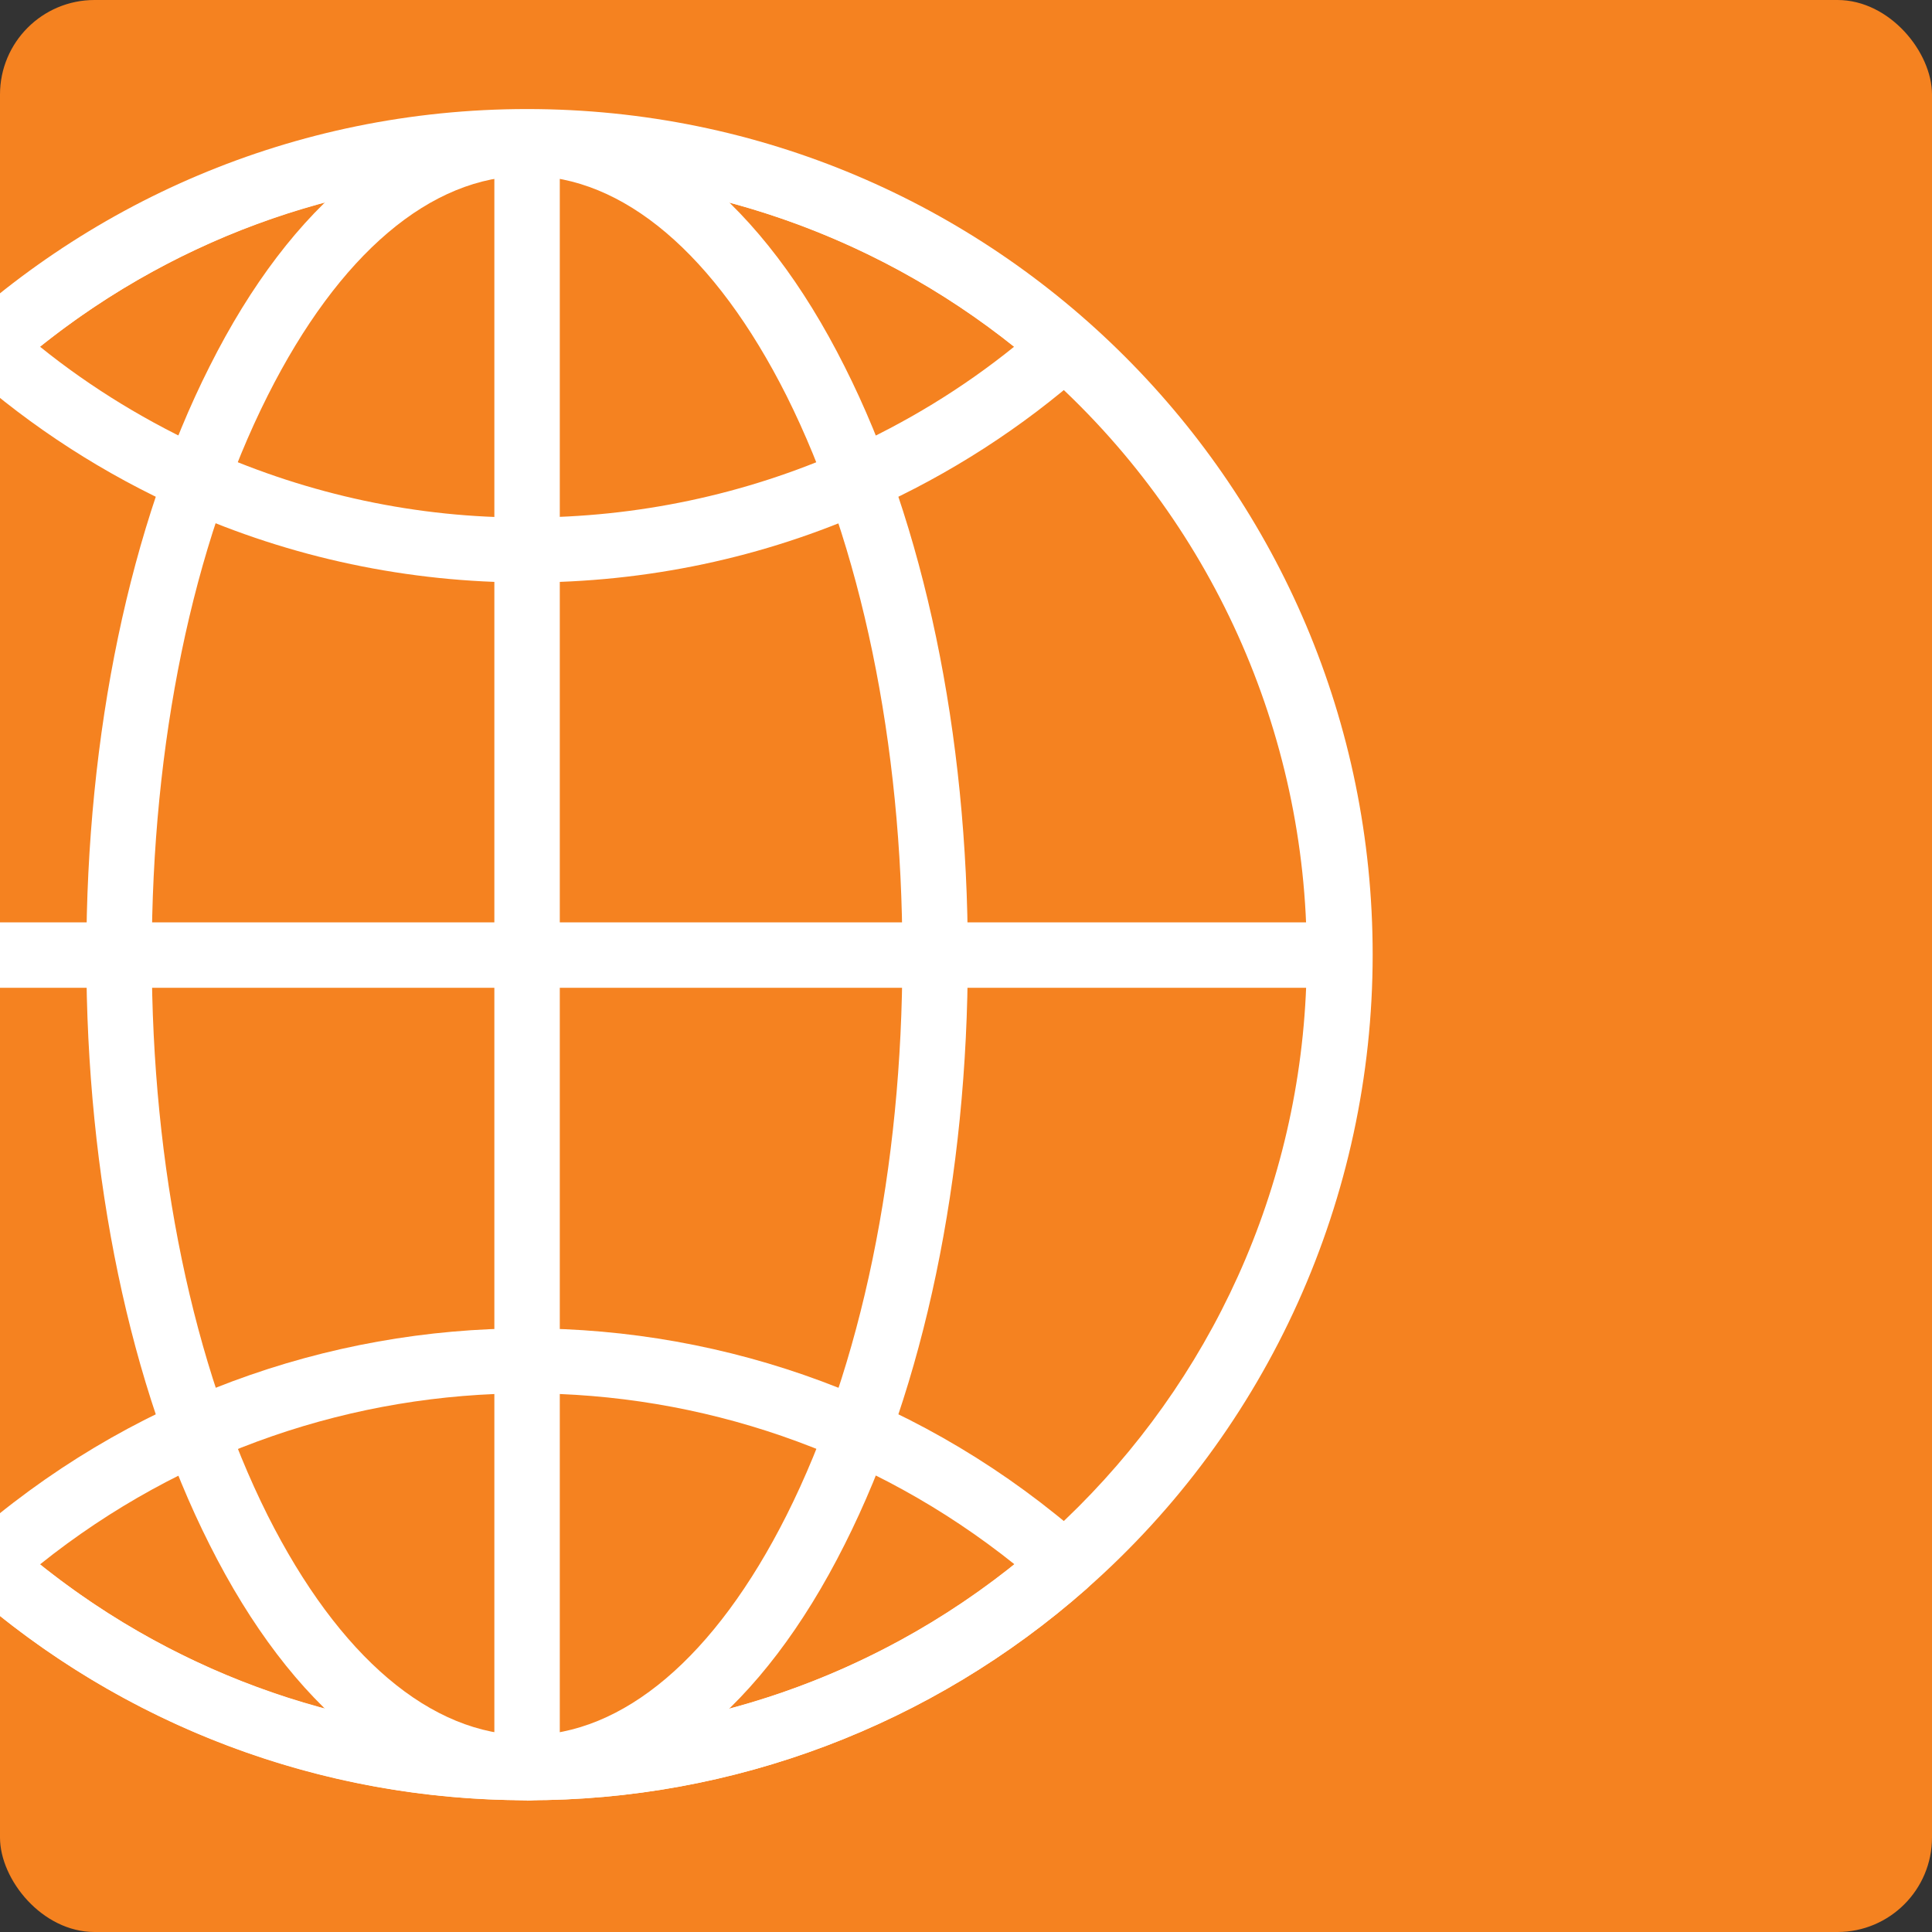
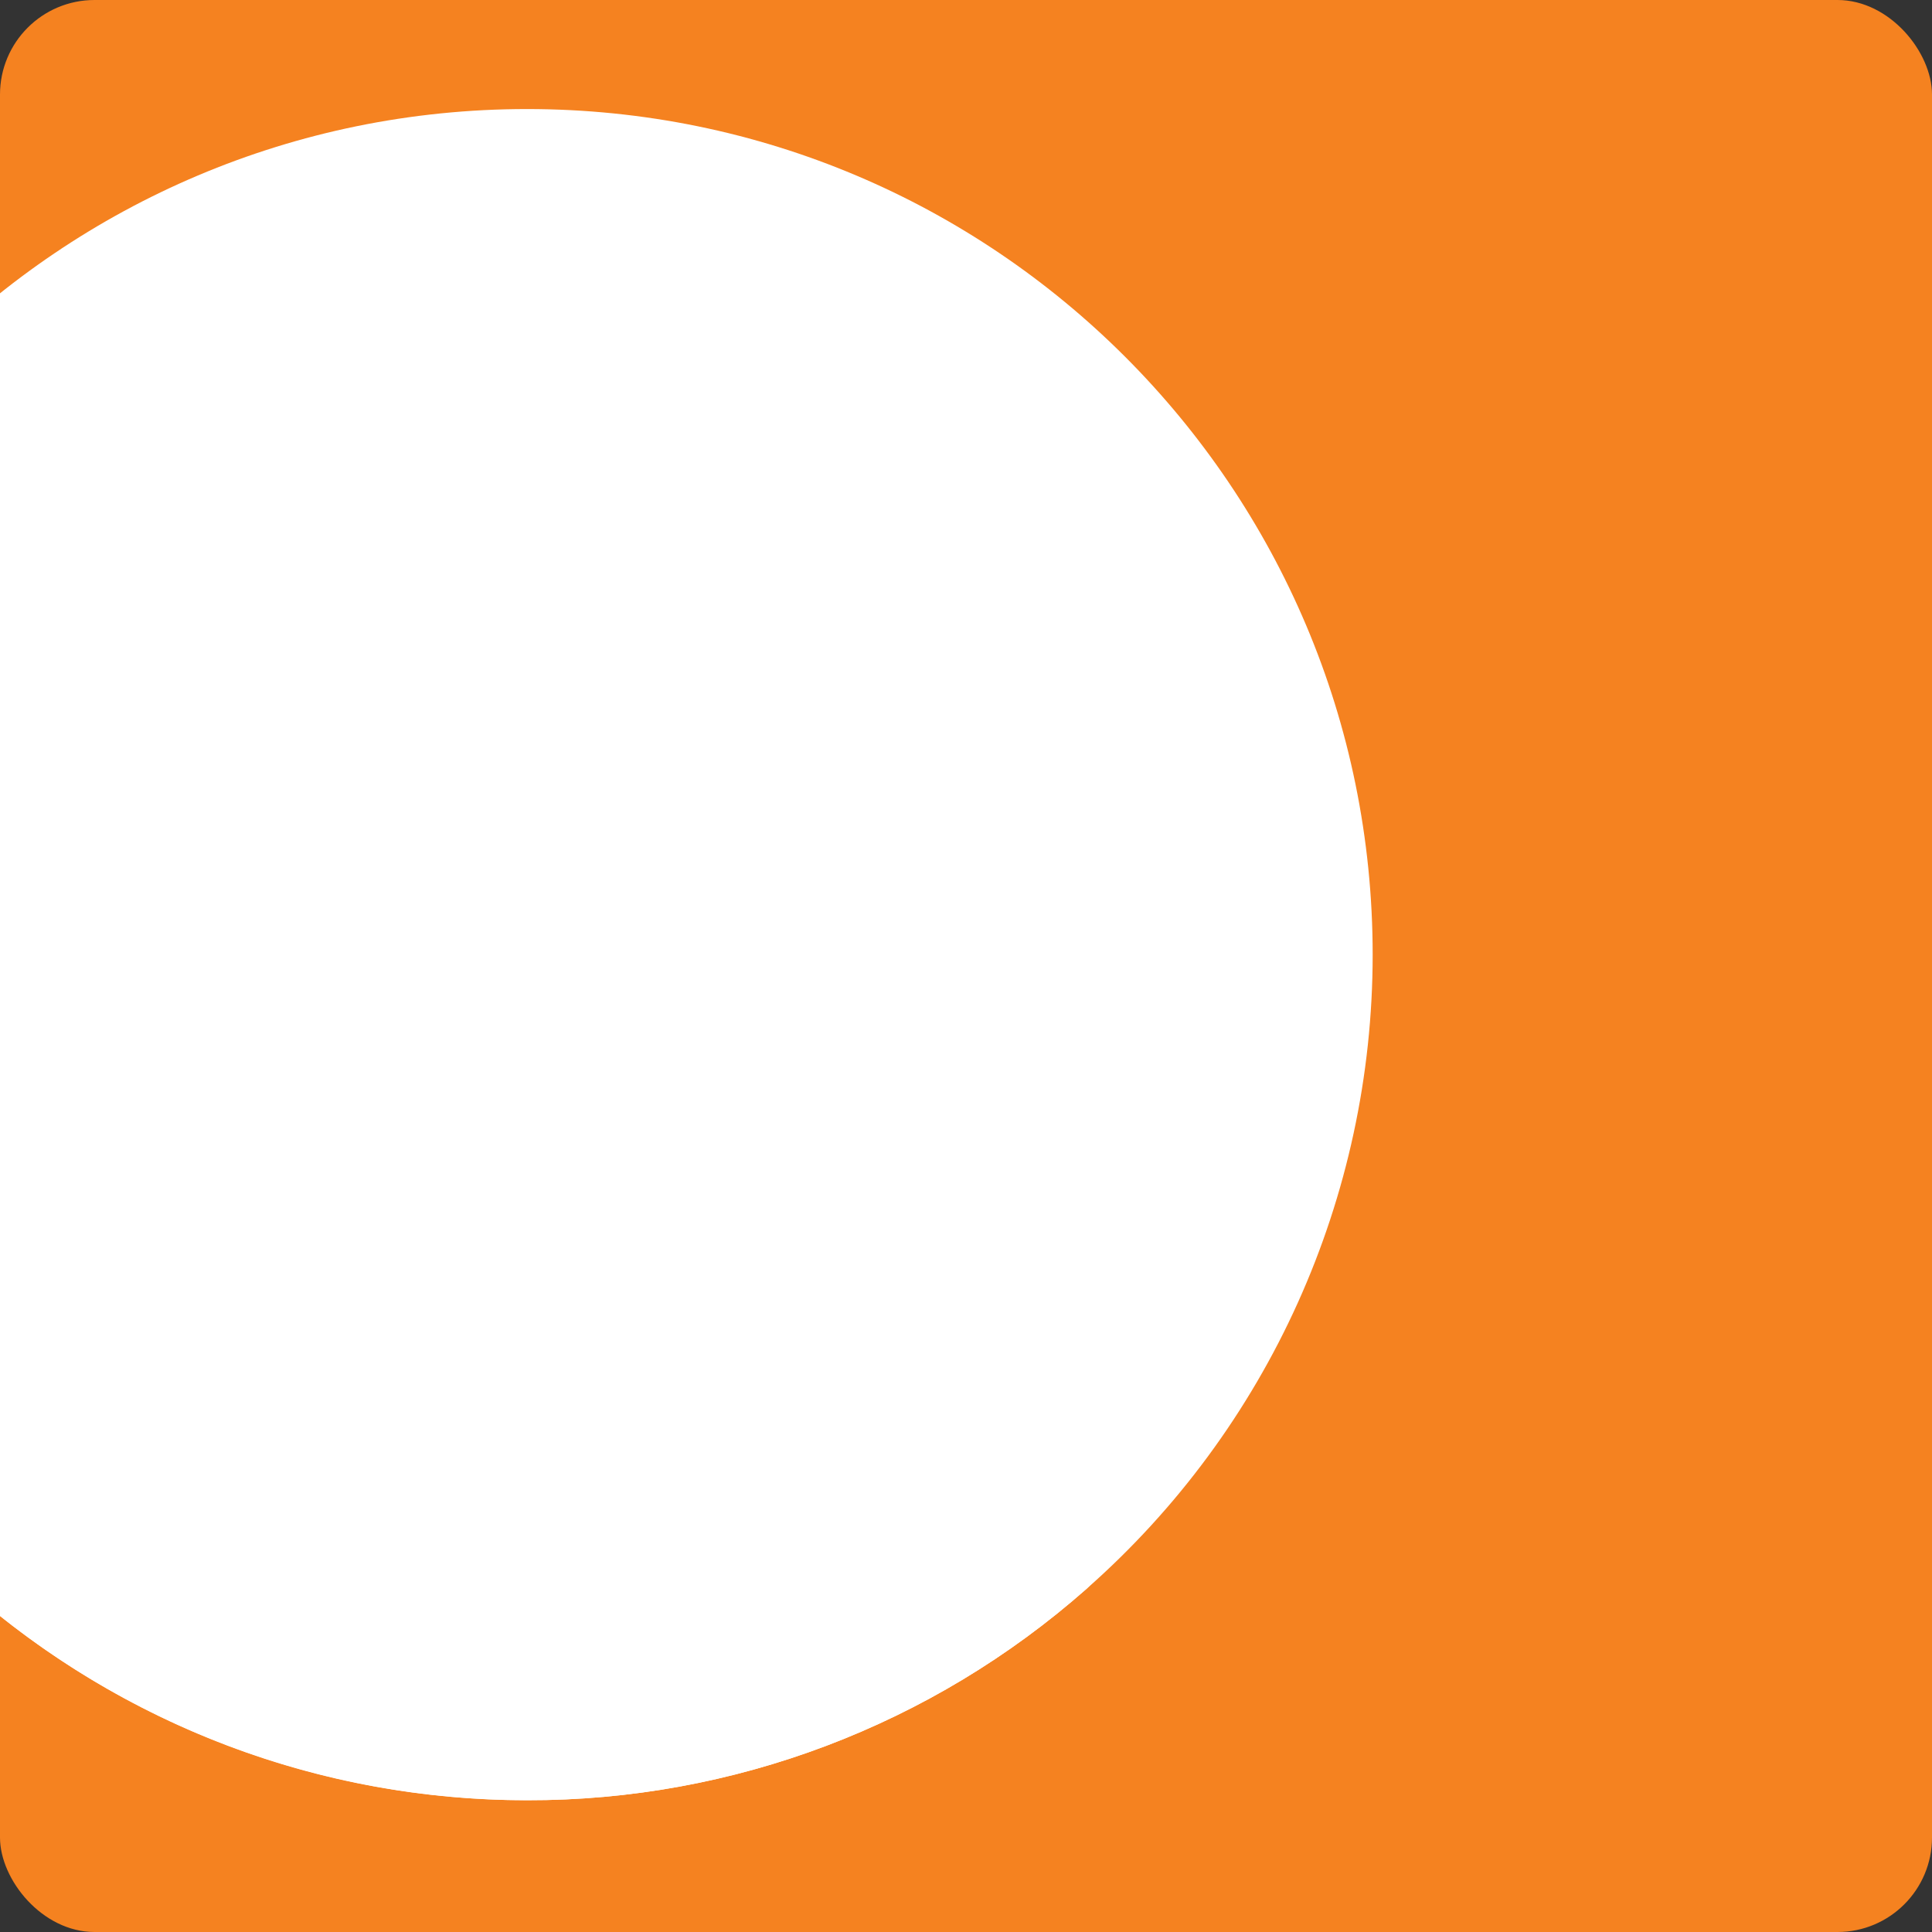
<svg xmlns="http://www.w3.org/2000/svg" version="1.1" viewBox="0 0 42.52 42.52">
  <rect x="0" y="0" width="42.52" height="42.52" fill="#333333" stroke="none" />
  <defs>
    <style>
      .cls-1 {
        fill: #fff;
      }

      .cls-2 {
        fill: none;
      }

      .cls-3 {
        clip-path: url(#clippath-1);
      }

      .cls-4 {
        fill: #f58220;
      }

      .cls-5 {
        clip-path: url(#clippath);
      }
    </style>
    <clipPath id="clippath">
      <rect class="cls-2" x="51.19" width="42.52" height="42.52" rx="2.08" ry="2.08" />
    </clipPath>
    <clipPath id="clippath-1">
      <rect class="cls-2" width="42.52" height="42.52" rx="2.08" ry="2.08" />
    </clipPath>
  </defs>
  <g>
    <g id="Layer_1">
      <rect class="cls-4" width="42.52" height="42.52" rx="2.08" ry="2.08" />
      <g class="cls-5">
-         <path class="cls-1" d="M46.23,30.3c-.19,0-.38-.08-.51-.24-8.37-9.97-.02-17.61.07-17.68.27-.24.69-.22.94.05.24.27.22.69-.05.94-.31.28-7.46,6.87.07,15.84.24.28.2.7-.08.94-.12.1-.28.16-.43.16Z" />
-       </g>
+         </g>
      <g class="cls-3">
        <g>
-           <path class="cls-1" d="M11.6,39.62c-10.28,0-18.61-8.33-18.61-18.61,0-10.28,8.33-18.61,18.61-18.61,10.28,0,18.61,8.33,18.61,18.61,0,5.34-2.29,10.43-6.3,13.96-3.4,3-7.77,4.66-12.31,4.65ZM11.6,3.87c-9.48,0-17.16,7.69-17.16,17.16,0,9.48,7.69,17.16,17.16,17.16,9.48,0,17.16-7.69,17.16-17.16,0-4.92-2.11-9.6-5.8-12.86-3.14-2.77-7.18-4.3-11.36-4.3h0Z" />
-           <path class="cls-1" d="M11.6,12.82c-2.61,0-5.19-.54-7.58-1.61-1.72-.77-3.32-1.8-4.73-3.05-.3-.26-.32-.71-.06-1.01.02-.02.04-.04.06-.06C6.32.89,16.88.89,23.91,7.09c.3.26.32.71.06,1.01-.02.02-.04.04-.06.06-1.41,1.25-3.01,2.28-4.73,3.05-2.38,1.07-4.96,1.61-7.58,1.61ZM.88,7.63c1.14.92,2.4,1.68,3.73,2.28,2.2.98,4.58,1.49,6.99,1.48,2.41,0,4.79-.5,6.99-1.48,1.34-.6,2.59-1.36,3.73-2.28C16.05,2.62,7.15,2.62.88,7.63h0Z" />
+           <path class="cls-1" d="M11.6,39.62c-10.28,0-18.61-8.33-18.61-18.61,0-10.28,8.33-18.61,18.61-18.61,10.28,0,18.61,8.33,18.61,18.61,0,5.34-2.29,10.43-6.3,13.96-3.4,3-7.77,4.66-12.31,4.65ZM11.6,3.87h0Z" />
          <path class="cls-1" d="M11.6,39.62c-4.53,0-8.91-1.65-12.31-4.65-.3-.26-.32-.71-.06-1.01.02-.02.04-.04.06-.06,7.03-6.22,17.59-6.22,24.62,0,.3.26.32.71.06,1.01-.02.02-.04.04-.06.06-3.4,3-7.77,4.66-12.31,4.65ZM.88,34.43c6.27,5.01,15.18,5.01,21.45,0-6.27-5.02-15.18-5.02-21.45,0Z" />
-           <path class="cls-1" d="M11.6,39.62c-2.68,0-5.17-2-6.99-5.63-1.75-3.47-2.71-8.08-2.71-12.96s.96-9.49,2.71-12.96c1.82-3.63,4.31-5.63,6.99-5.63s5.17,2,6.99,5.63c1.75,3.47,2.71,8.08,2.71,12.96s-.96,9.49-2.71,12.96c-1.82,3.63-4.31,5.63-6.99,5.63ZM11.6,3.87c-2.12,0-4.14,1.72-5.71,4.84-1.65,3.28-2.55,7.65-2.55,12.32s.91,9.04,2.55,12.32c1.57,3.12,3.6,4.84,5.71,4.84s4.14-1.72,5.71-4.84c1.65-3.28,2.55-7.65,2.55-12.32s-.91-9.04-2.55-12.32c-1.57-3.12-3.6-4.84-5.71-4.84h0Z" />
-           <path class="cls-1" d="M11.6,39.62c-.39,0-.72-.32-.72-.72V3.15c0-.39.32-.72.72-.72s.72.32.72.72v35.76c0,.39-.32.72-.72.72Z" />
-           <path class="cls-1" d="M29.48,21.74H-6.28c-.39,0-.72-.32-.72-.72s.32-.72.72-.72H29.48c.39,0,.72.32.72.72s-.32.72-.72.72Z" />
        </g>
      </g>
    </g>
  </g>
</svg>